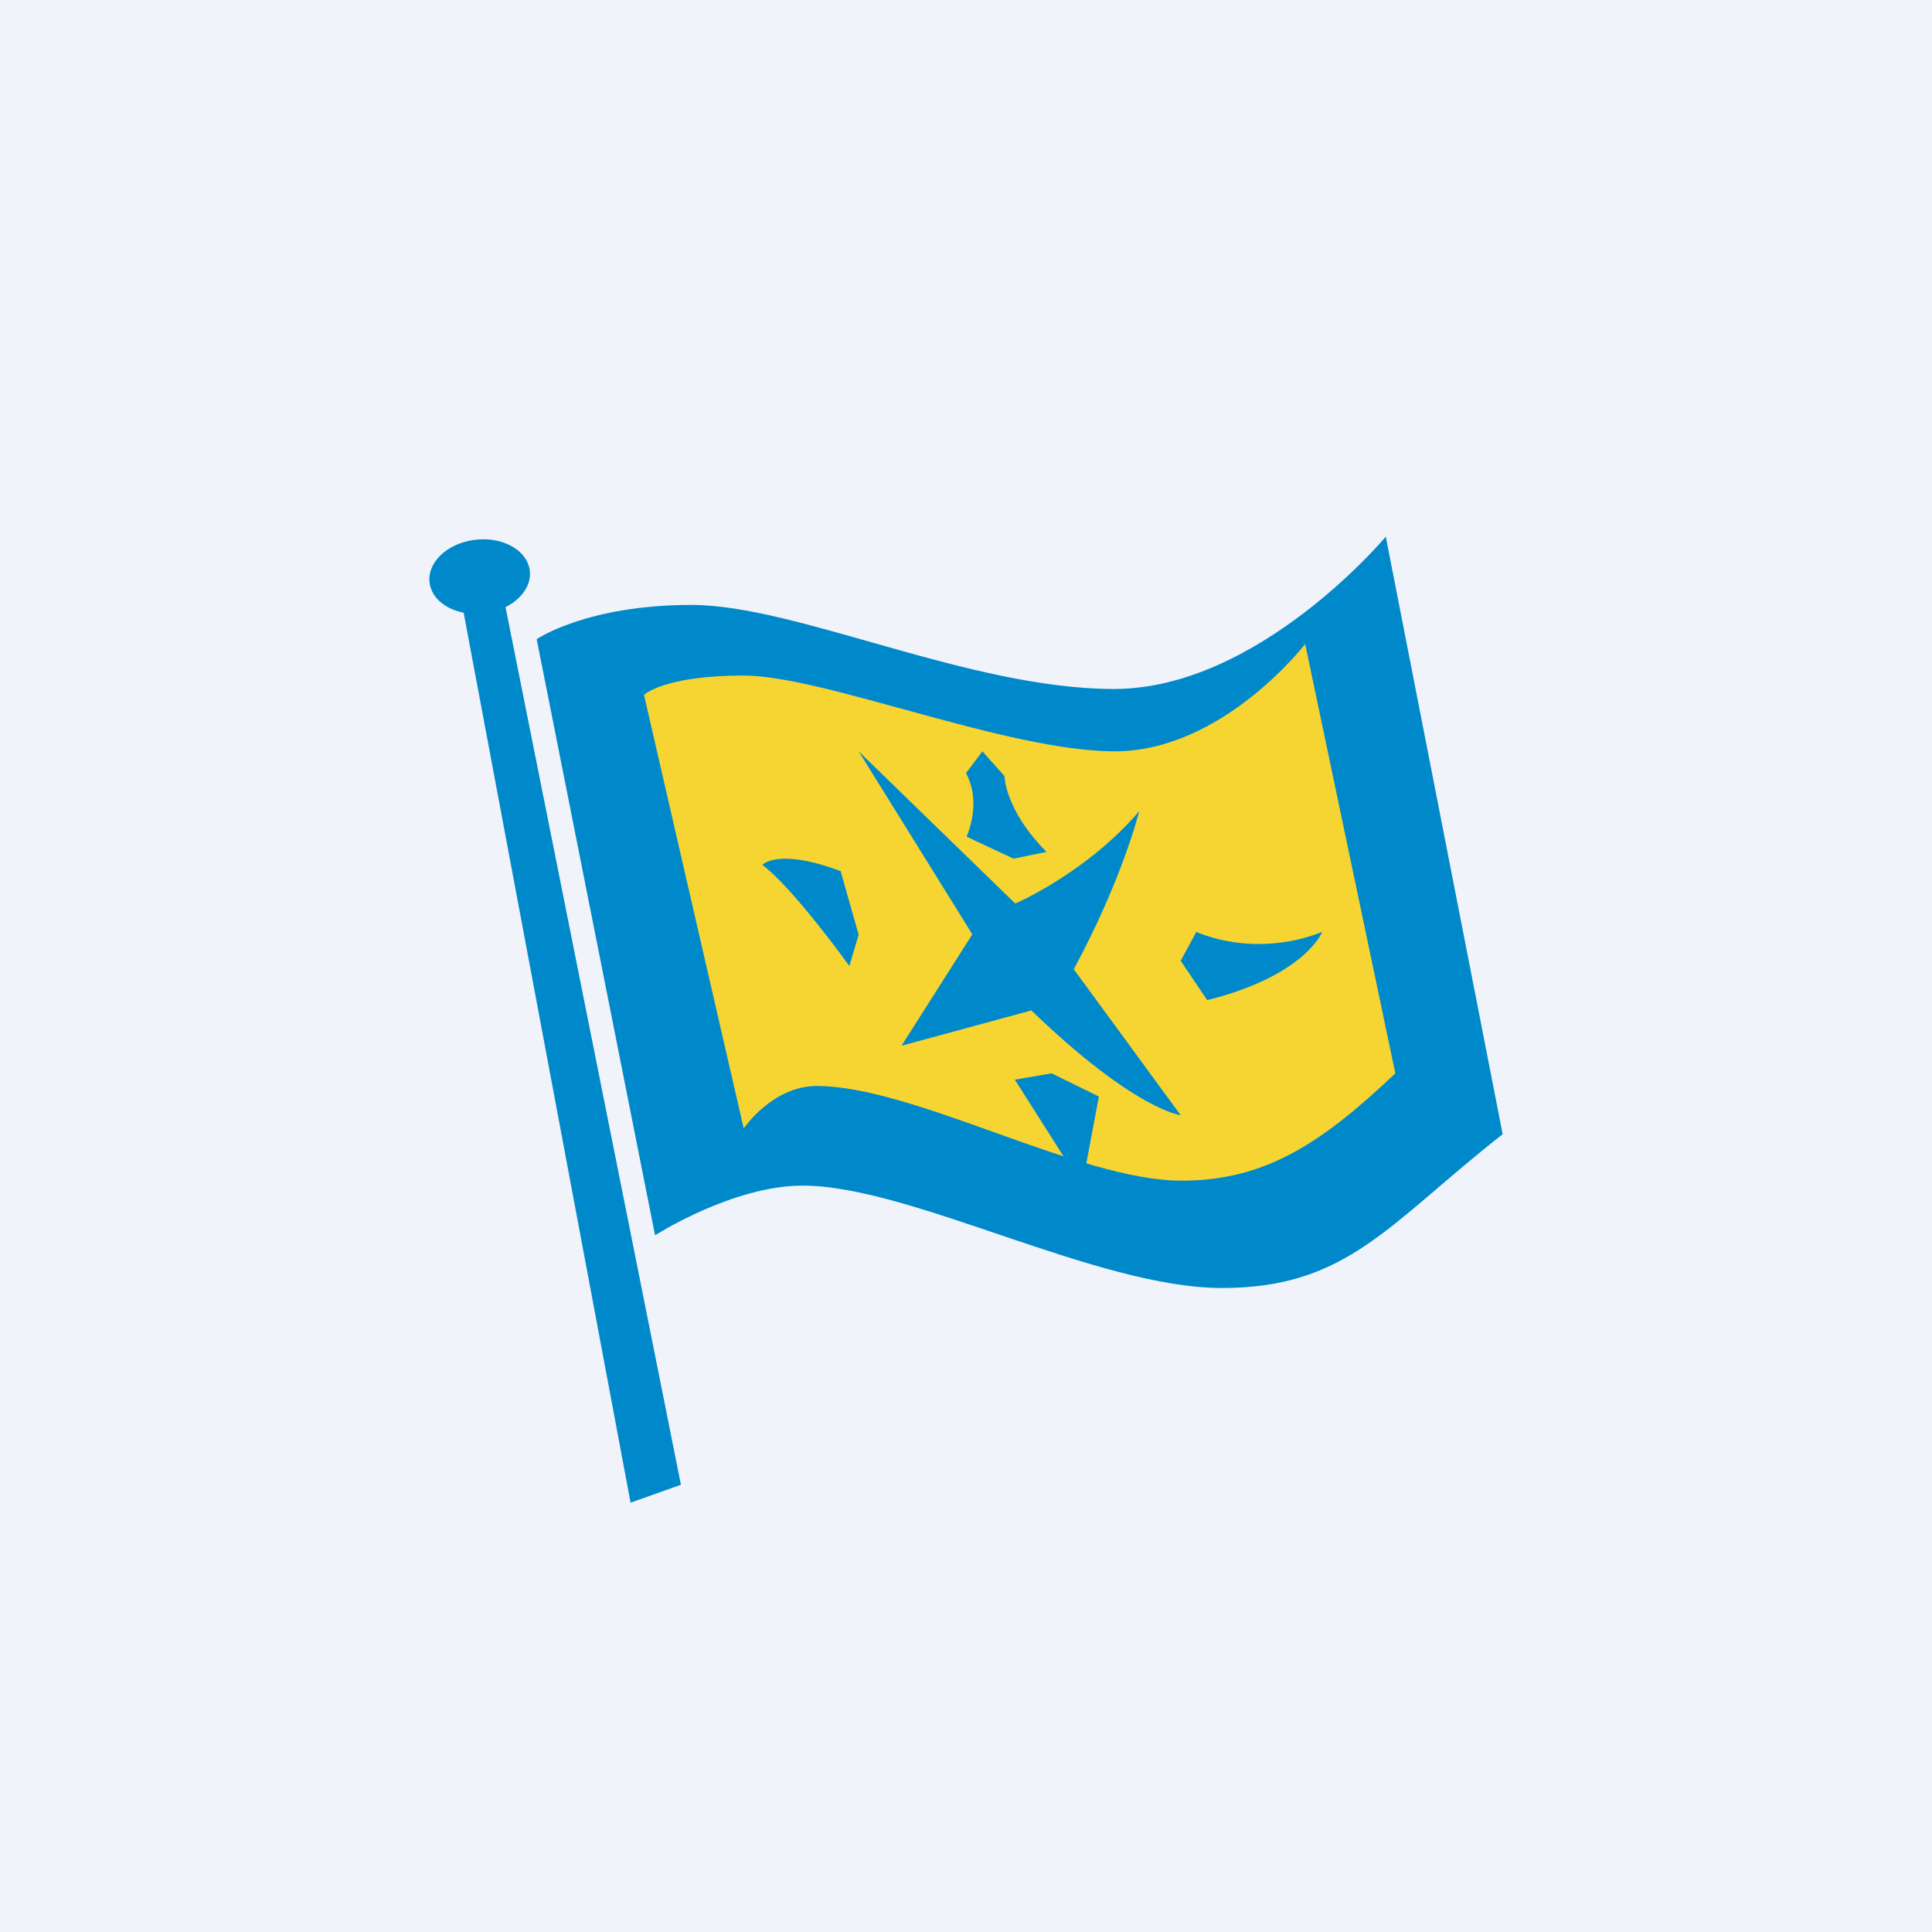
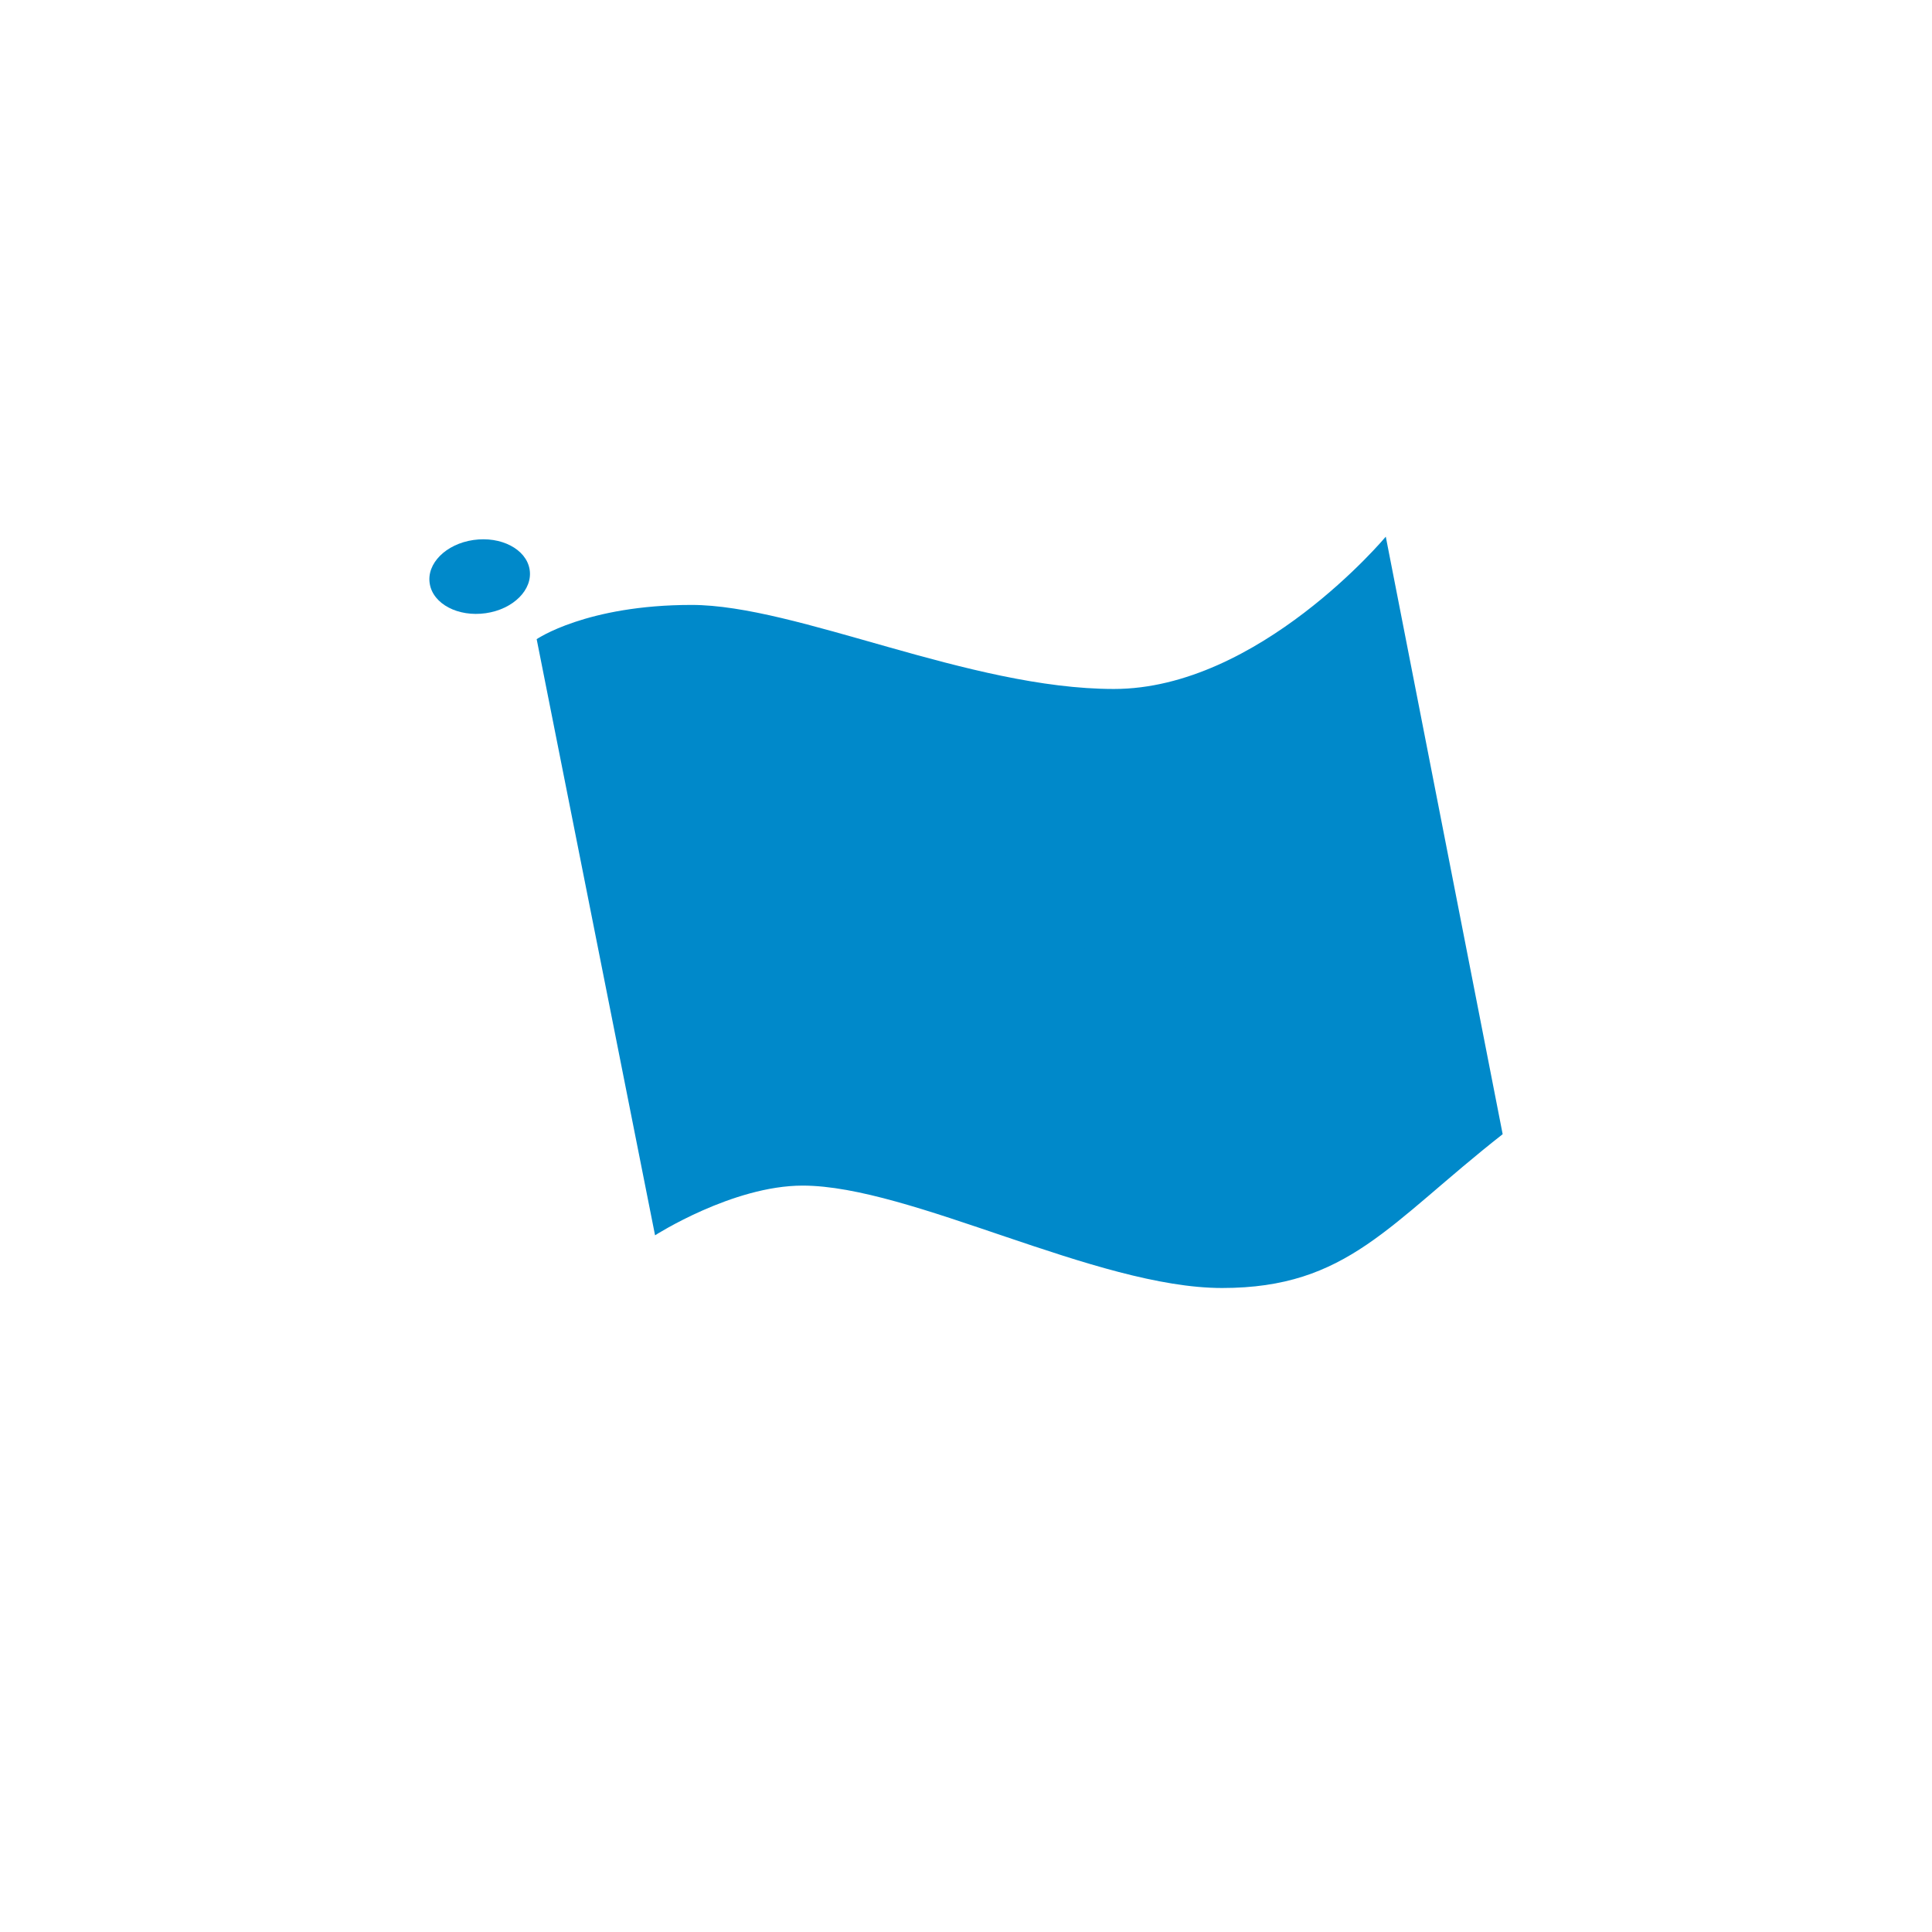
<svg xmlns="http://www.w3.org/2000/svg" width="18" height="18" viewBox="0 0 18 18" fill="none">
-   <rect width="18" height="18" fill="#F0F3FA" />
-   <path fill-rule="evenodd" clip-rule="evenodd" d="M5.875 14L6.344 13.833L4.696 5.587L4.312 5.667L5.875 14Z" fill="#0089CA" />
  <path fill-rule="evenodd" clip-rule="evenodd" d="M4.411 5.031C4.668 4.994 4.902 5.116 4.934 5.304C4.966 5.493 4.783 5.676 4.526 5.713C4.269 5.75 4.035 5.628 4.004 5.439C3.972 5.251 4.154 5.068 4.411 5.031Z" fill="#0089CA" />
  <path fill-rule="evenodd" clip-rule="evenodd" d="M5 5.955L6.103 11.509C6.103 11.509 6.825 11.046 7.478 11.046C8.486 11.046 10.215 12 11.386 12C12.557 12 12.938 11.4 14 10.567L12.911 5C12.911 5 11.726 6.419 10.378 6.419C9.03 6.419 7.424 5.636 6.443 5.636C5.463 5.636 5 5.955 5 5.955Z" fill="#0089CA" />
-   <path fill-rule="evenodd" clip-rule="evenodd" d="M6 6.474L6.929 10.513C6.929 10.513 7.197 10.118 7.609 10.118C8.518 10.118 10.051 11 11.008 11C11.784 11 12.31 10.655 13 10L12.16 6C12.16 6 11.391 7 10.386 7C9.38 7 7.676 6.294 6.929 6.294C6.182 6.294 6 6.474 6 6.474Z" fill="#F6D532" />
  <path fill-rule="evenodd" clip-rule="evenodd" d="M7.103 8.058C7.103 8.058 7.24 7.895 7.832 8.116L8 8.709L7.913 9C7.913 9 7.397 8.28 7.103 8.058Z" fill="#0089CA" />
  <path fill-rule="evenodd" clip-rule="evenodd" d="M9.75 7.937L9.443 8L9.005 7.795C9.005 7.795 9.089 7.617 9.064 7.407C9.056 7.341 9.036 7.271 9 7.203L9.153 7L9.359 7.231C9.359 7.231 9.359 7.542 9.75 7.937Z" fill="#0089CA" />
-   <path fill-rule="evenodd" clip-rule="evenodd" d="M9.455 10.059L10.082 11.046L10.238 10.216L9.798 10L9.455 10.059Z" fill="#0089CA" />
-   <path fill-rule="evenodd" clip-rule="evenodd" d="M11.146 8.682C11.146 8.682 11.389 8.797 11.733 8.795C11.908 8.794 12.109 8.766 12.319 8.682C12.319 8.682 12.163 9.089 11.247 9.318L11 8.951L11.146 8.682Z" fill="#0089CA" />
+   <path fill-rule="evenodd" clip-rule="evenodd" d="M11.146 8.682C11.146 8.682 11.389 8.797 11.733 8.795C11.908 8.794 12.109 8.766 12.319 8.682C12.319 8.682 12.163 9.089 11.247 9.318L11 8.951L11.146 8.682" fill="#0089CA" />
  <path fill-rule="evenodd" clip-rule="evenodd" d="M8 7L9.459 8.418C9.459 8.418 10.123 8.133 10.614 7.557C10.614 7.557 10.458 8.191 10.004 9.03L11 10.39C11 10.39 10.572 10.343 9.609 9.414L8.399 9.743L9.059 8.705L8 7Z" fill="#0089CA" />
</svg>